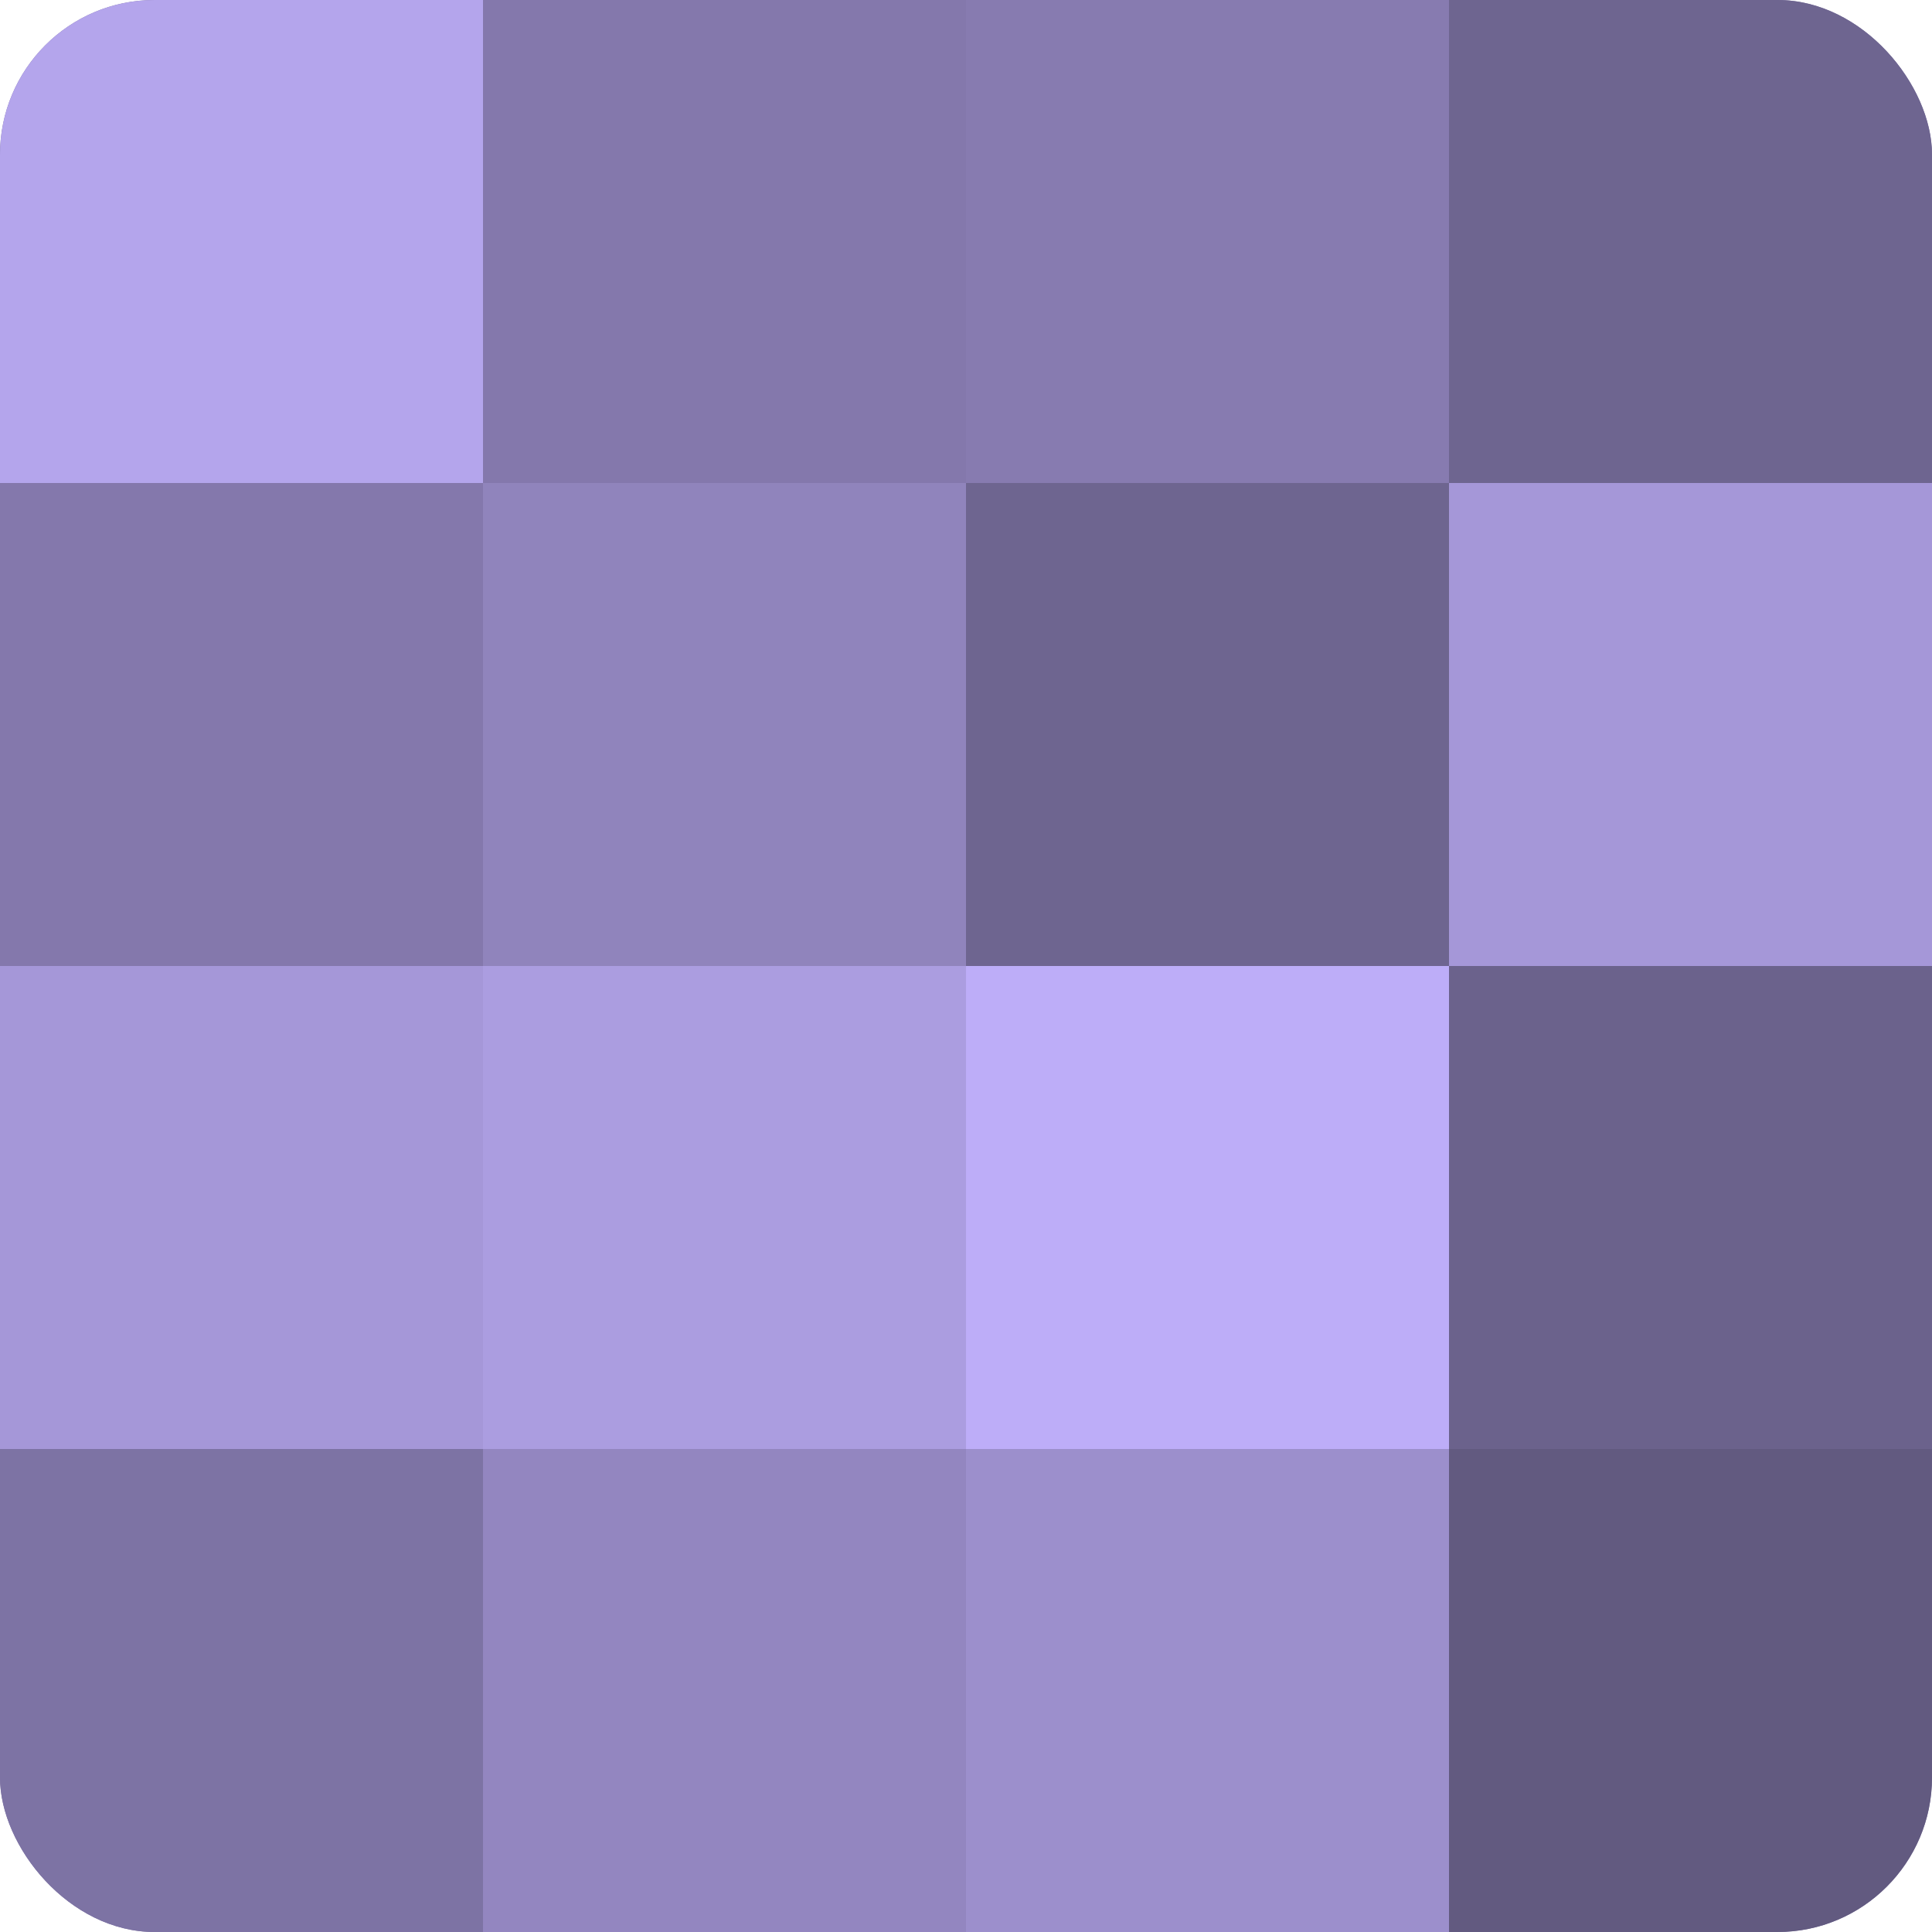
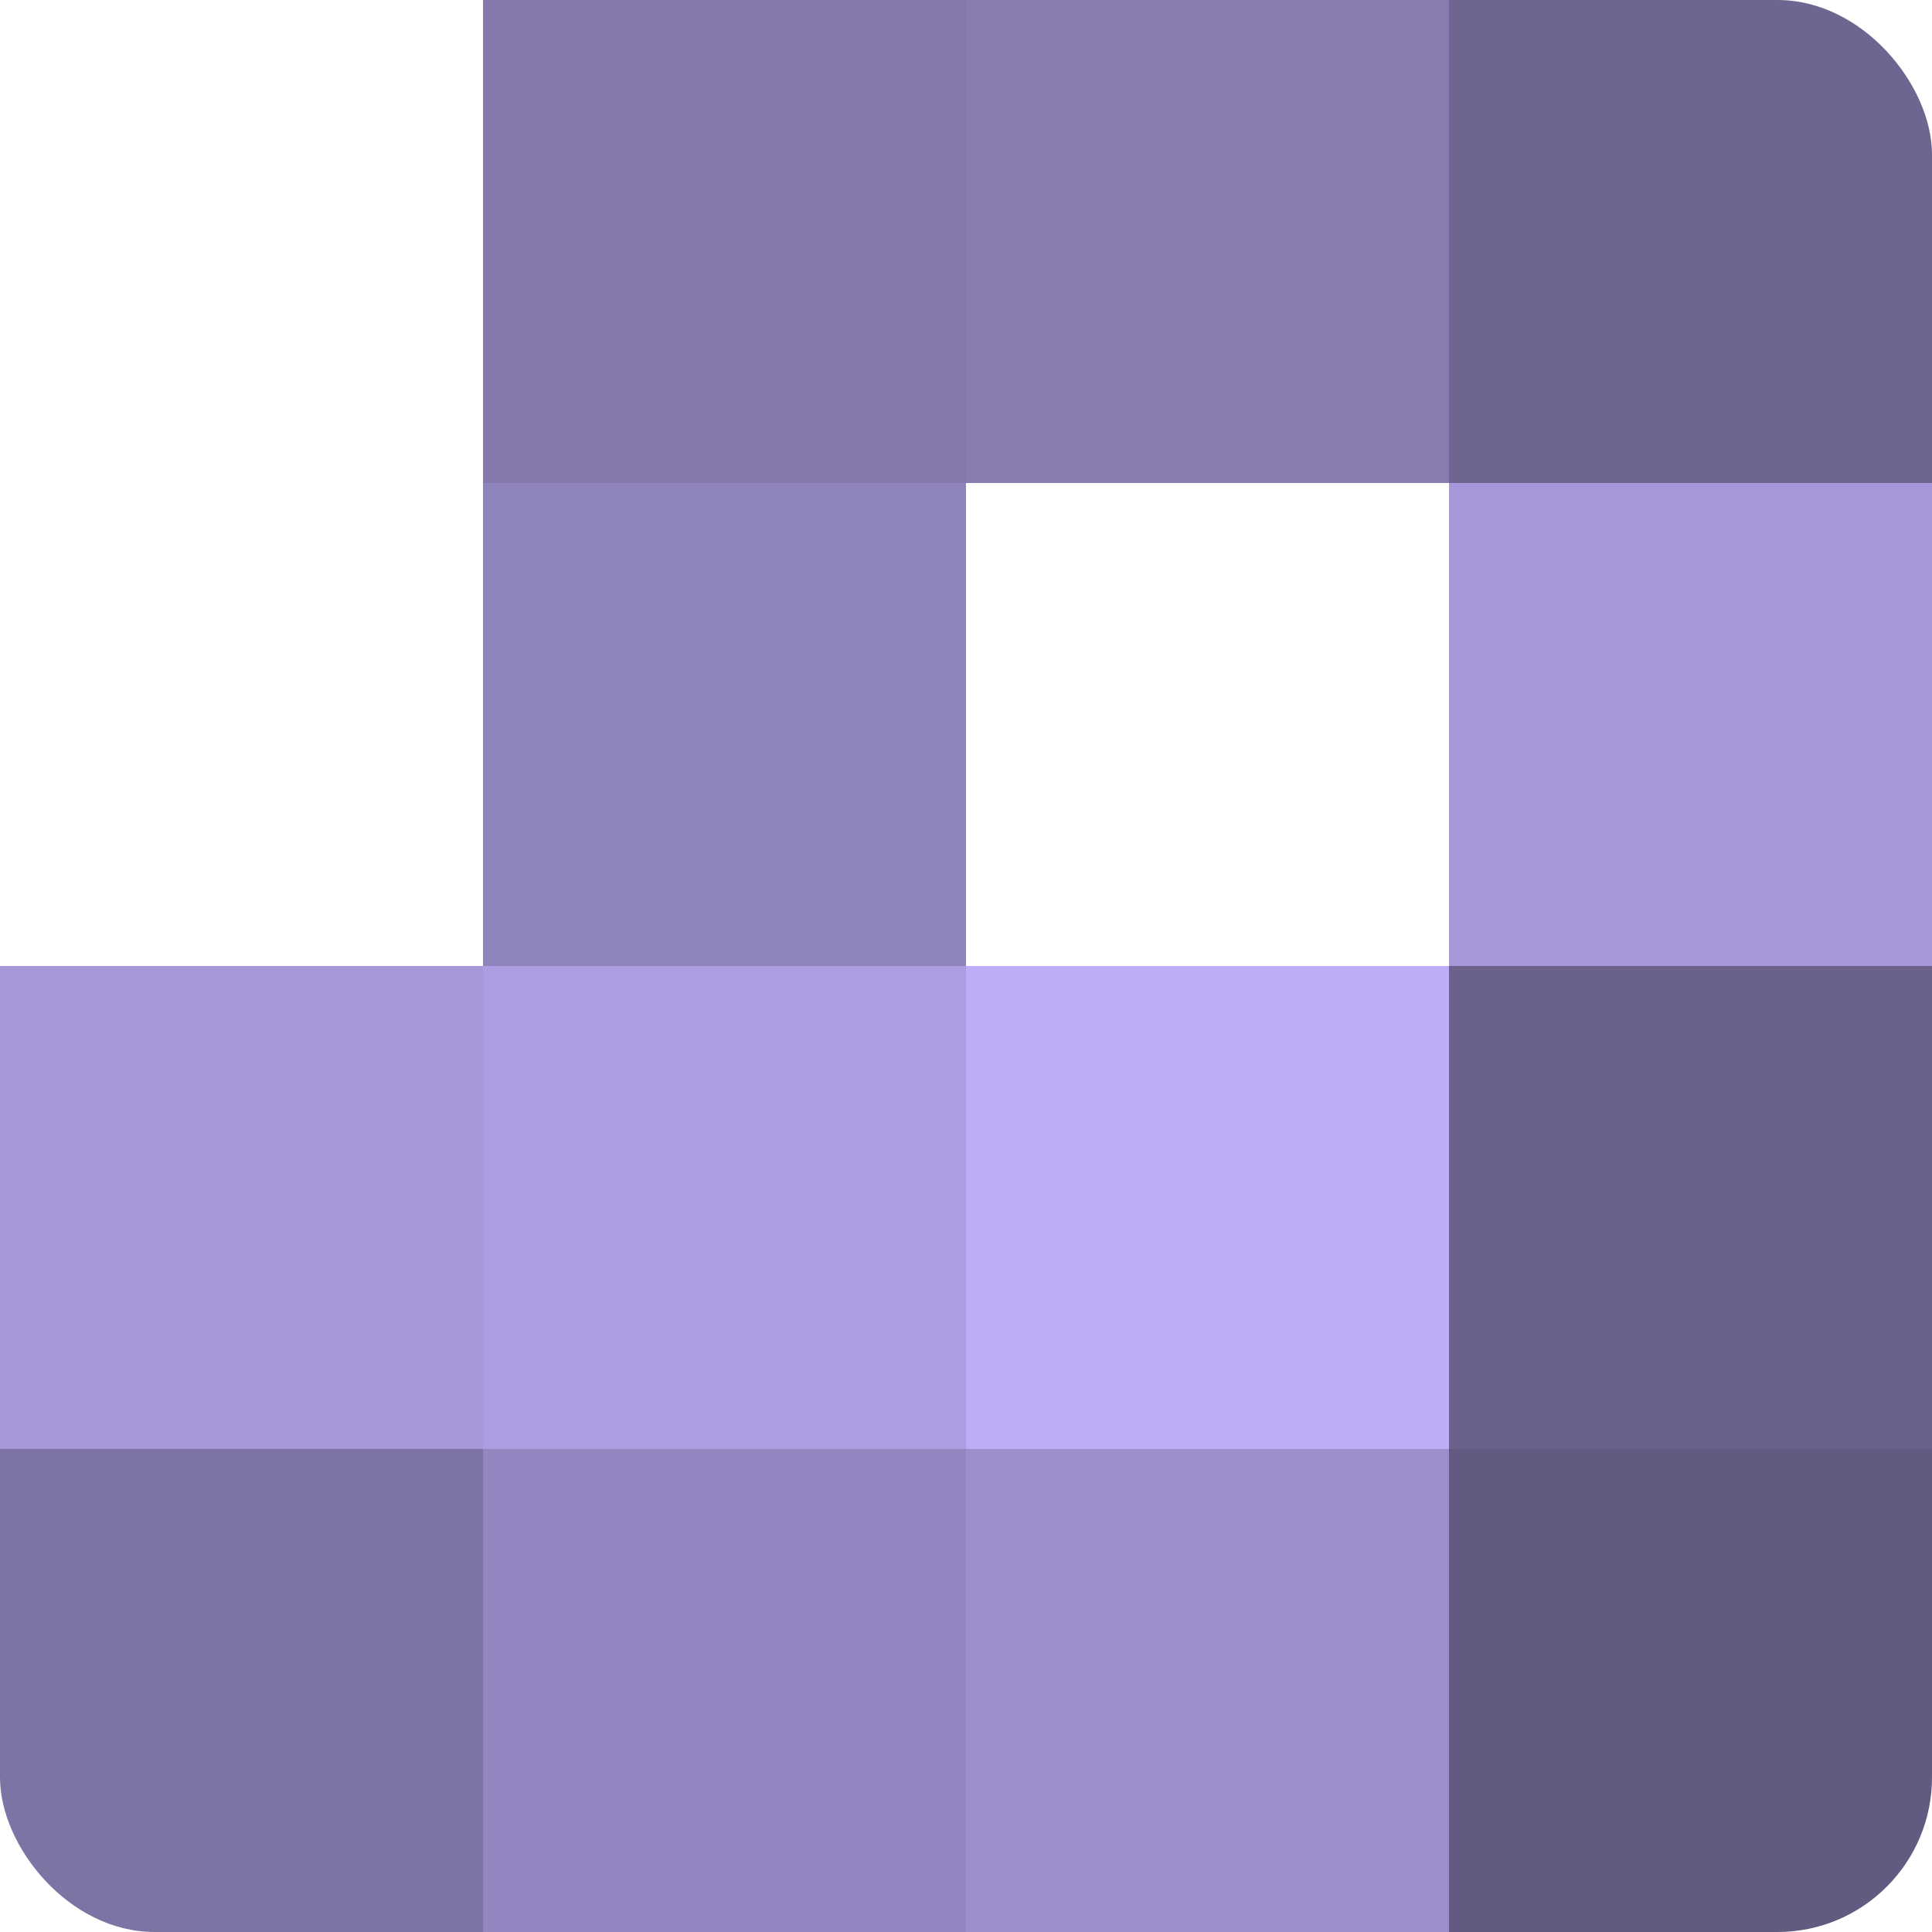
<svg xmlns="http://www.w3.org/2000/svg" width="80" height="80" viewBox="0 0 100 100" preserveAspectRatio="xMidYMid meet">
  <defs>
    <clipPath id="c" width="100" height="100">
      <rect width="100" height="100" rx="8" ry="8" />
    </clipPath>
  </defs>
  <g clip-path="url(#c)">
-     <rect width="100" height="100" fill="#7a70a0" />
-     <rect width="25" height="25" fill="#b4a5ec" />
-     <rect y="25" width="25" height="25" fill="#8478ac" />
    <rect y="50" width="25" height="25" fill="#a597d8" />
    <rect y="75" width="25" height="25" fill="#7d73a4" />
    <rect x="25" width="25" height="25" fill="#8478ac" />
    <rect x="25" y="25" width="25" height="25" fill="#9084bc" />
    <rect x="25" y="50" width="25" height="25" fill="#ab9de0" />
    <rect x="25" y="75" width="25" height="25" fill="#9386c0" />
    <rect x="50" width="25" height="25" fill="#877bb0" />
-     <rect x="50" y="25" width="25" height="25" fill="#6e6590" />
    <rect x="50" y="50" width="25" height="25" fill="#bdadf8" />
    <rect x="50" y="75" width="25" height="25" fill="#9c8fcc" />
    <rect x="75" width="25" height="25" fill="#6e6590" />
    <rect x="75" y="25" width="25" height="25" fill="#a597d8" />
    <rect x="75" y="50" width="25" height="25" fill="#6b628c" />
    <rect x="75" y="75" width="25" height="25" fill="#625a80" />
  </g>
</svg>